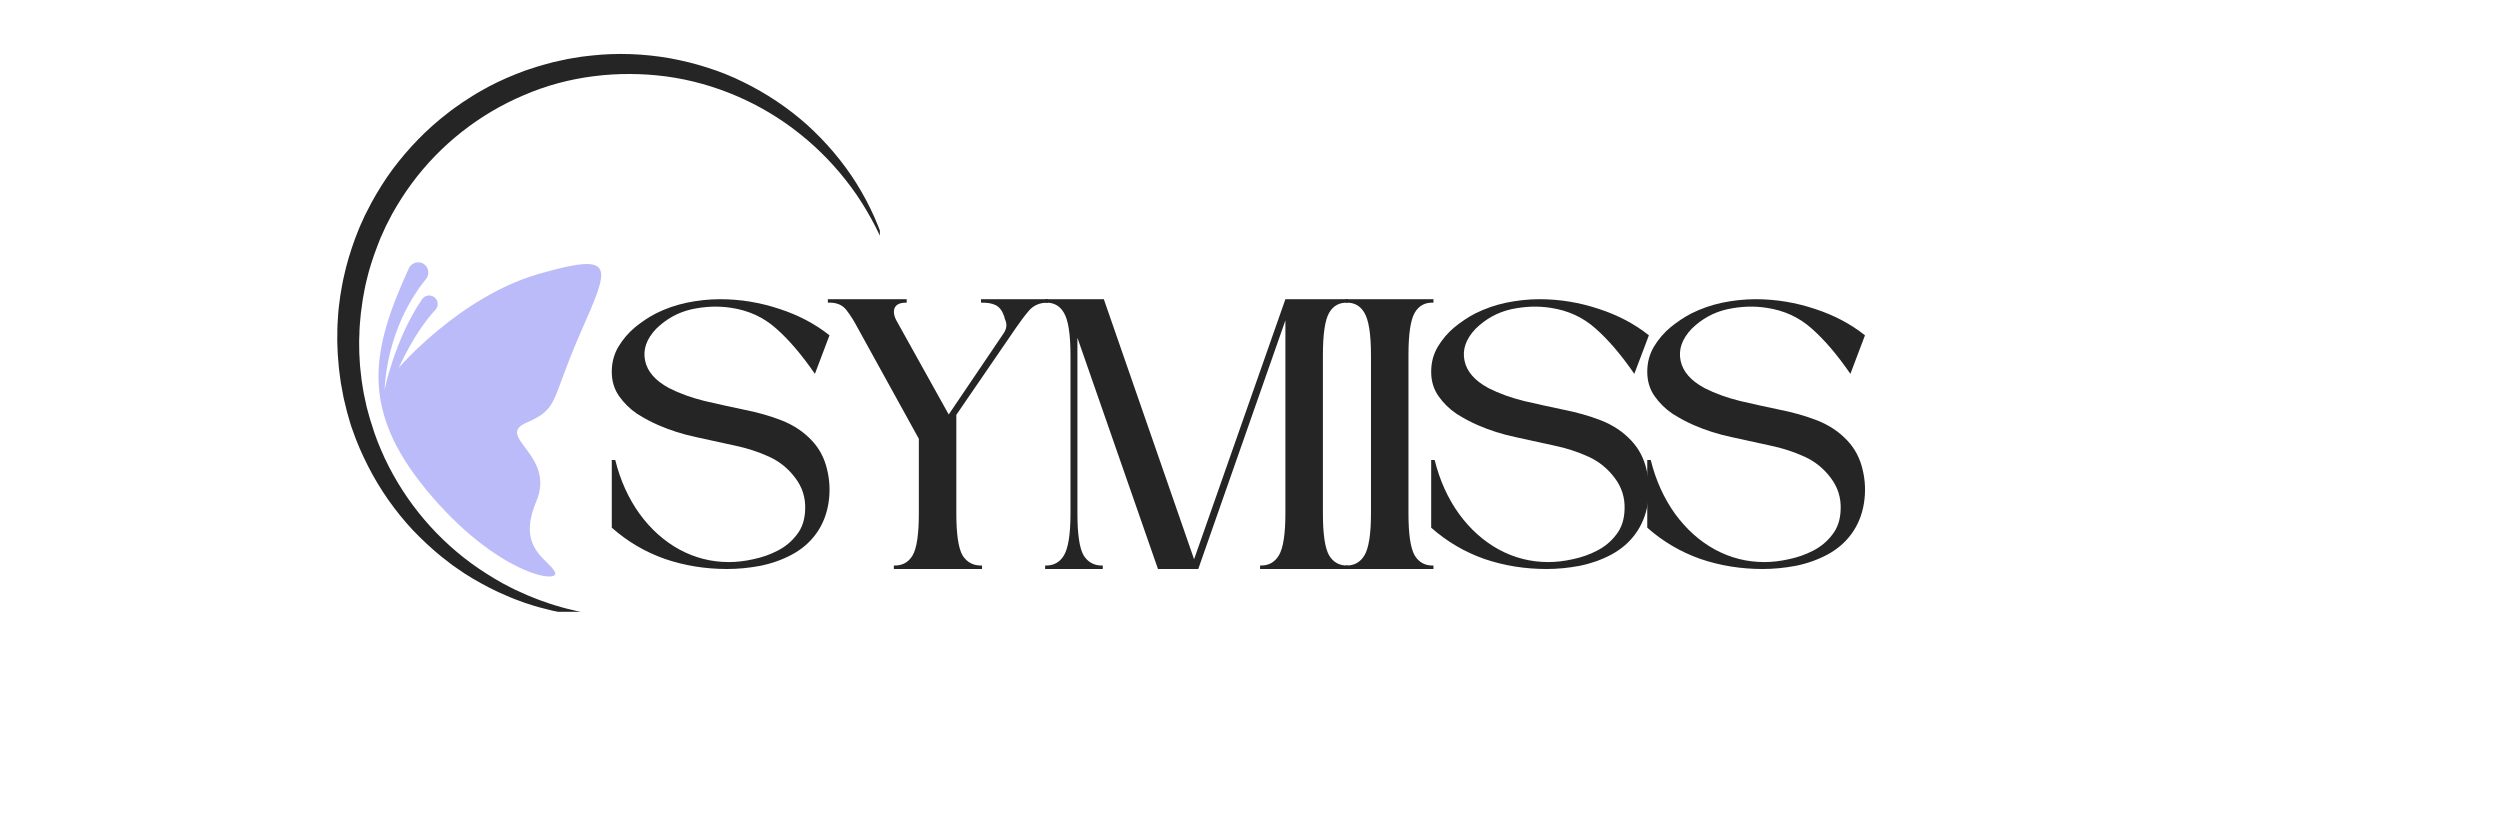
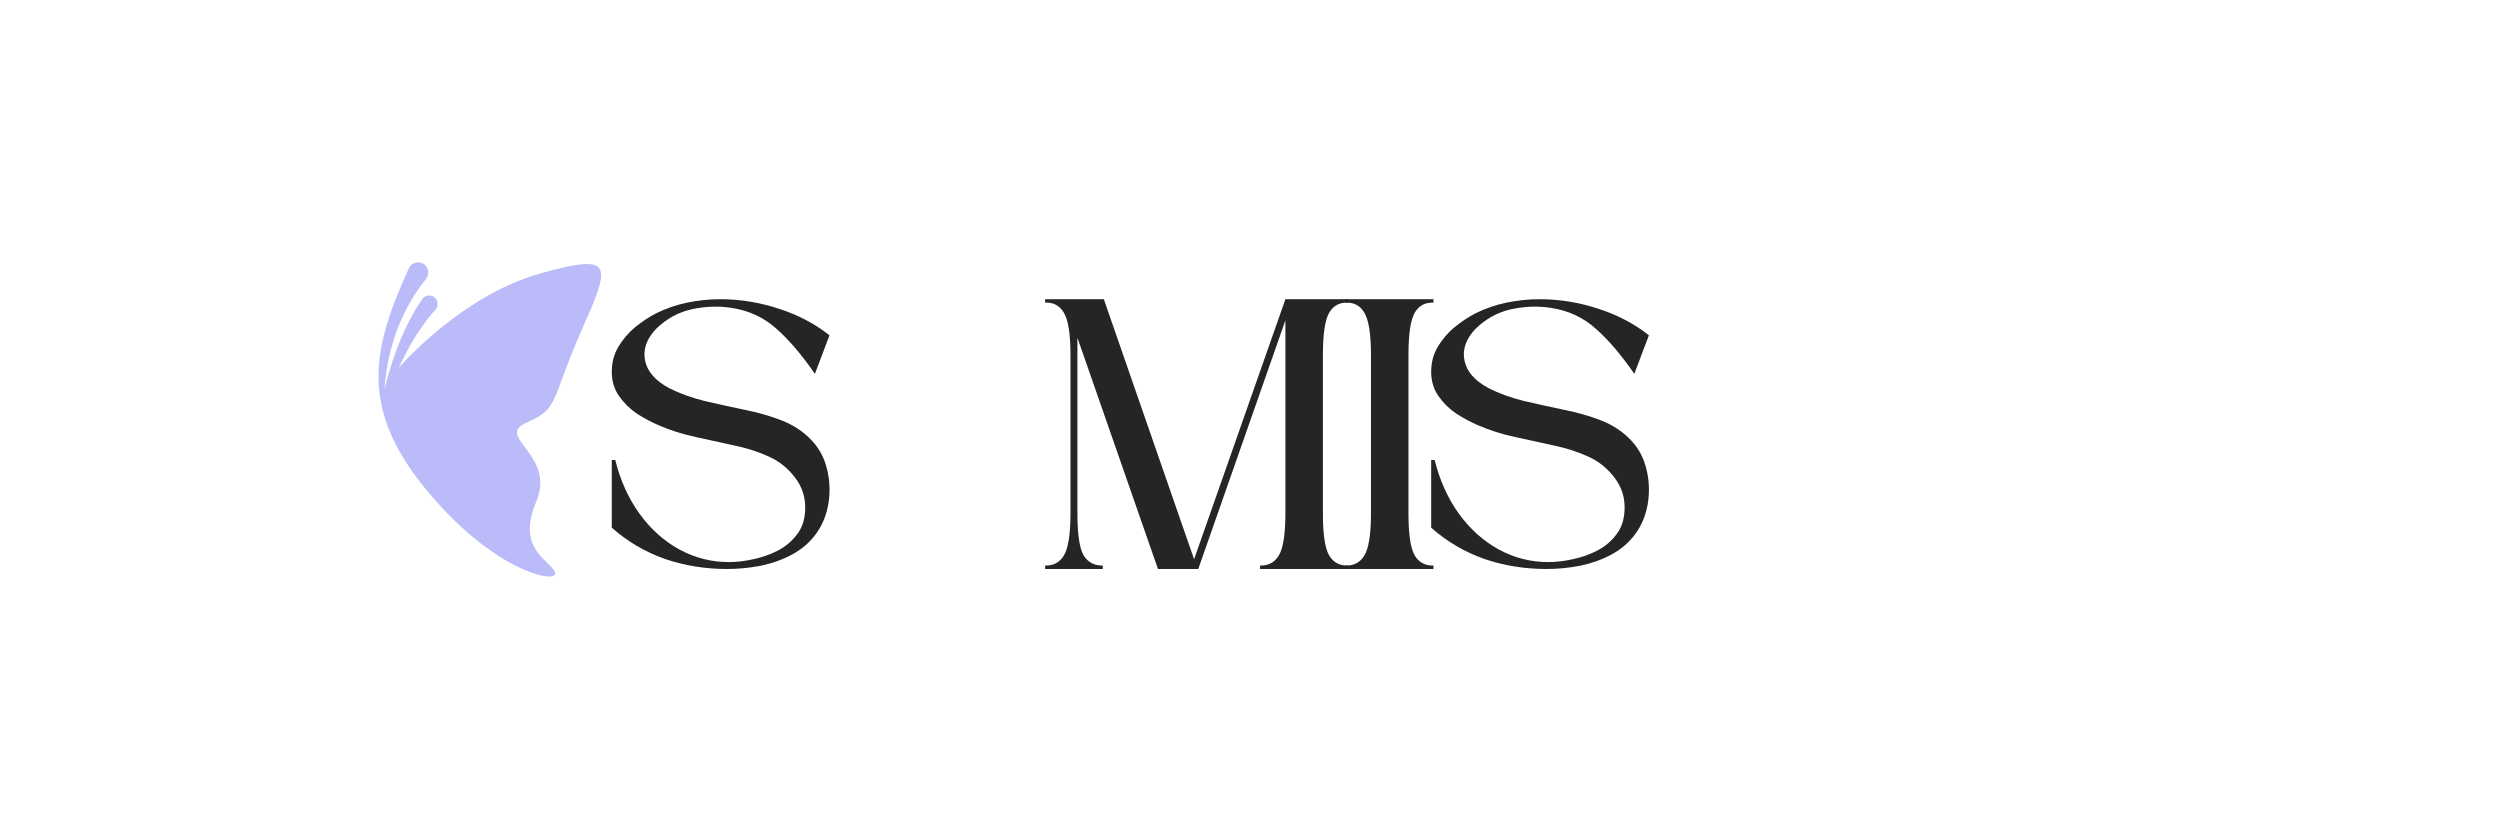
<svg xmlns="http://www.w3.org/2000/svg" version="1.0" preserveAspectRatio="xMidYMid meet" height="50" viewBox="0 0 112.5 37.5" zoomAndPan="magnify" width="150">
  <defs>
    <g />
    <clipPath id="b241dfe3a2">
-       <path clip-rule="nonzero" d="M 15.168 2.367 L 39.594 2.367 L 39.594 27.531 L 15.168 27.531 Z M 15.168 2.367" />
-     </clipPath>
+       </clipPath>
  </defs>
  <path fill-rule="nonzero" fill-opacity="1" d="M 23.699 19.016 C 25.164 18.379 24.766 18.082 26.098 15.031 C 27.434 11.98 27.812 11.305 24.254 12.324 C 20.699 13.34 17.941 16.551 17.941 16.551 C 18.609 15.121 19.227 14.336 19.594 13.941 C 19.762 13.766 19.719 13.477 19.512 13.352 C 19.336 13.246 19.113 13.297 18.996 13.461 C 17.754 15.277 17.301 17.562 17.301 17.562 C 17.449 15.016 18.543 13.324 19.172 12.551 C 19.371 12.309 19.27 11.941 18.977 11.832 C 18.75 11.75 18.5 11.855 18.398 12.074 C 16.742 15.703 16.152 18.367 19.188 22.047 C 22.328 25.859 25.27 26.316 24.969 25.734 C 24.672 25.152 23.238 24.68 24.133 22.566 C 25.027 20.453 22.234 19.648 23.699 19.016 Z M 23.699 19.016" fill="#bbbbf9" />
  <g clip-path="url(#b241dfe3a2)">
-     <path fill-rule="nonzero" fill-opacity="1" d="M 39.348 9.773 C 39.117 9.254 38.848 8.746 38.547 8.262 C 37.938 7.289 37.184 6.402 36.328 5.625 C 35.465 4.852 34.492 4.203 33.445 3.691 C 32.922 3.43 32.379 3.215 31.82 3.039 C 31.266 2.859 30.699 2.723 30.121 2.617 C 28.969 2.418 27.785 2.371 26.617 2.5 L 26.176 2.551 C 26.031 2.57 25.887 2.598 25.742 2.621 L 25.523 2.66 L 24.879 2.801 C 24.594 2.883 24.309 2.949 24.027 3.047 C 23.891 3.094 23.75 3.133 23.609 3.184 L 23.195 3.344 C 22.652 3.562 22.117 3.812 21.605 4.113 L 21.414 4.223 C 21.352 4.262 21.289 4.301 21.227 4.34 L 20.855 4.578 C 20.613 4.75 20.367 4.91 20.137 5.098 C 19.199 5.816 18.375 6.676 17.668 7.617 C 17.316 8.094 17.004 8.598 16.719 9.113 C 16.648 9.242 16.582 9.375 16.516 9.508 L 16.414 9.707 L 16.324 9.906 C 16.262 10.039 16.199 10.176 16.145 10.312 L 15.984 10.723 C 15.781 11.277 15.605 11.844 15.48 12.422 C 15.41 12.707 15.367 13 15.316 13.289 C 15.293 13.438 15.277 13.582 15.258 13.727 C 15.242 13.875 15.223 14.02 15.215 14.168 L 15.188 14.609 C 15.18 14.758 15.18 14.902 15.18 15.051 C 15.168 15.344 15.188 15.637 15.199 15.934 C 15.207 16.078 15.223 16.227 15.234 16.371 C 15.246 16.52 15.258 16.664 15.281 16.809 L 15.34 17.246 L 15.422 17.68 L 15.461 17.895 L 15.512 18.109 C 15.547 18.254 15.578 18.395 15.617 18.539 C 15.699 18.82 15.77 19.105 15.875 19.379 C 16.066 19.934 16.305 20.473 16.57 20.992 C 17.102 22.035 17.781 23 18.574 23.852 C 18.977 24.273 19.402 24.672 19.852 25.039 C 19.965 25.129 20.082 25.215 20.195 25.305 L 20.367 25.438 L 20.547 25.562 C 20.664 25.645 20.781 25.727 20.902 25.805 L 21.273 26.035 C 21.773 26.328 22.285 26.598 22.816 26.816 L 23.016 26.902 L 23.215 26.98 C 23.352 27.031 23.484 27.082 23.621 27.129 C 23.895 27.219 24.168 27.309 24.445 27.375 C 25.555 27.676 26.699 27.797 27.836 27.773 C 27.27 27.719 26.707 27.66 26.156 27.535 C 26.016 27.512 25.879 27.48 25.746 27.445 C 25.609 27.414 25.473 27.383 25.336 27.344 C 25.066 27.266 24.793 27.191 24.531 27.09 C 24.266 27.008 24.008 26.895 23.75 26.793 C 23.621 26.738 23.492 26.68 23.367 26.621 L 23.176 26.535 L 22.988 26.441 C 22.488 26.195 22.016 25.902 21.555 25.594 C 19.719 24.348 18.246 22.605 17.316 20.625 C 17.086 20.129 16.879 19.621 16.727 19.098 C 16.637 18.84 16.574 18.574 16.5 18.312 C 16.469 18.18 16.441 18.047 16.414 17.914 L 16.371 17.711 L 16.336 17.512 L 16.273 17.109 L 16.227 16.703 C 16.207 16.566 16.199 16.434 16.191 16.297 C 16.188 16.16 16.172 16.023 16.168 15.887 C 16.168 15.617 16.152 15.344 16.172 15.074 C 16.176 14.938 16.176 14.801 16.188 14.664 L 16.223 14.258 C 16.23 14.121 16.254 13.988 16.273 13.855 C 16.293 13.719 16.305 13.586 16.328 13.453 C 16.379 13.184 16.422 12.914 16.488 12.652 C 16.609 12.125 16.777 11.605 16.969 11.102 L 17.117 10.723 C 17.168 10.602 17.227 10.477 17.285 10.352 L 17.367 10.168 L 17.461 9.988 C 17.523 9.867 17.582 9.746 17.648 9.625 C 17.914 9.152 18.203 8.695 18.527 8.258 C 19.816 6.508 21.582 5.121 23.586 4.277 C 25.582 3.414 27.824 3.156 29.992 3.441 C 32.164 3.738 34.258 4.637 35.992 6.023 C 36.859 6.711 37.637 7.523 38.305 8.426 C 38.637 8.875 38.938 9.352 39.207 9.844 C 39.48 10.336 39.719 10.852 39.93 11.375 C 39.777 10.832 39.578 10.297 39.348 9.773 Z M 39.348 9.773" fill="#252525" />
-   </g>
+     </g>
  <g fill-opacity="1" fill="#252525">
    <g transform="translate(27.53, 25.605)">
      <g>
        <path d="M 0.156 -4.906 C 0.383 -3.988 0.75 -3.18 1.25 -2.484 C 1.75 -1.797 2.348 -1.258 3.047 -0.875 C 3.742 -0.5 4.484 -0.312 5.266 -0.312 C 5.609 -0.312 5.973 -0.352 6.359 -0.438 C 6.754 -0.52 7.125 -0.648 7.469 -0.828 C 7.812 -1.004 8.098 -1.242 8.328 -1.547 C 8.566 -1.848 8.691 -2.227 8.703 -2.688 C 8.723 -3.219 8.57 -3.691 8.25 -4.109 C 7.938 -4.523 7.551 -4.836 7.094 -5.047 C 6.602 -5.273 6.07 -5.445 5.5 -5.562 C 4.938 -5.688 4.363 -5.812 3.781 -5.938 C 3.195 -6.062 2.641 -6.238 2.109 -6.469 C 1.797 -6.602 1.473 -6.773 1.141 -6.984 C 0.816 -7.203 0.547 -7.469 0.328 -7.781 C 0.109 -8.094 0 -8.457 0 -8.875 C 0 -9.289 0.098 -9.664 0.297 -10 C 0.504 -10.344 0.758 -10.641 1.062 -10.891 C 1.375 -11.141 1.68 -11.344 1.984 -11.5 C 2.422 -11.719 2.883 -11.879 3.375 -11.984 C 3.875 -12.086 4.375 -12.141 4.875 -12.141 C 5.789 -12.141 6.68 -11.992 7.547 -11.703 C 8.41 -11.422 9.16 -11.023 9.797 -10.516 L 9.141 -8.781 C 8.547 -9.645 7.961 -10.328 7.391 -10.828 C 6.828 -11.328 6.16 -11.633 5.391 -11.75 C 4.805 -11.844 4.207 -11.82 3.594 -11.688 C 2.988 -11.551 2.457 -11.258 2 -10.812 C 1.562 -10.352 1.395 -9.875 1.5 -9.375 C 1.602 -8.883 1.961 -8.473 2.578 -8.141 C 3.055 -7.898 3.586 -7.707 4.172 -7.562 C 4.754 -7.426 5.344 -7.297 5.938 -7.172 C 6.539 -7.055 7.109 -6.895 7.641 -6.688 C 8.18 -6.477 8.641 -6.172 9.016 -5.766 C 9.348 -5.41 9.57 -4.984 9.688 -4.484 C 9.812 -3.984 9.832 -3.473 9.75 -2.953 C 9.664 -2.43 9.477 -1.973 9.188 -1.578 C 8.906 -1.191 8.539 -0.879 8.094 -0.641 C 7.656 -0.41 7.18 -0.242 6.672 -0.141 C 6.172 -0.047 5.676 0 5.188 0 C 4.219 0 3.285 -0.148 2.391 -0.453 C 1.504 -0.766 0.707 -1.234 0 -1.859 L 0 -4.906 Z M 0.156 -4.906" />
      </g>
    </g>
  </g>
  <g fill-opacity="1" fill="#252525">
    <g transform="translate(37.254, 25.605)">
      <g>
-         <path d="M 3.125 -11.109 L 5.438 -6.953 L 7.922 -10.625 C 8.047 -10.82 8.066 -11.016 7.984 -11.203 C 7.973 -11.223 7.961 -11.25 7.953 -11.281 C 7.953 -11.312 7.945 -11.336 7.938 -11.359 C 7.852 -11.617 7.723 -11.789 7.547 -11.875 C 7.379 -11.957 7.16 -11.992 6.891 -11.984 L 6.891 -12.141 L 9.906 -12.141 L 9.906 -11.984 C 9.551 -11.992 9.266 -11.875 9.047 -11.625 C 8.836 -11.375 8.645 -11.117 8.469 -10.859 L 5.781 -6.938 L 5.781 -2.5 C 5.781 -1.562 5.875 -0.93 6.062 -0.609 C 6.258 -0.297 6.551 -0.145 6.938 -0.156 L 6.938 0 L 2.969 0 L 2.969 -0.156 C 3.344 -0.145 3.625 -0.297 3.812 -0.609 C 4 -0.93 4.094 -1.562 4.094 -2.5 L 4.094 -5.859 L 1.344 -10.844 C 1.195 -11.133 1.031 -11.398 0.844 -11.641 C 0.656 -11.891 0.375 -12.004 0 -11.984 L 0 -12.141 L 3.547 -12.141 L 3.547 -11.984 C 3.254 -11.992 3.07 -11.91 3 -11.734 C 2.938 -11.566 2.977 -11.359 3.125 -11.109 Z M 3.125 -11.109" />
-       </g>
+         </g>
    </g>
  </g>
  <g fill-opacity="1" fill="#252525">
    <g transform="translate(47.031, 25.605)">
      <g>
        <path d="M 10.812 -2.5 L 10.812 -11.188 L 6.891 0 L 5.078 0 L 1.453 -10.406 L 1.453 -2.5 C 1.453 -1.562 1.547 -0.93 1.734 -0.609 C 1.93 -0.297 2.219 -0.145 2.594 -0.156 L 2.594 0 L 0 0 L 0 -0.156 C 0.375 -0.145 0.656 -0.297 0.844 -0.609 C 1.039 -0.93 1.141 -1.562 1.141 -2.5 L 1.141 -9.625 C 1.141 -10.57 1.039 -11.207 0.844 -11.531 C 0.656 -11.852 0.375 -12.004 0 -11.984 L 0 -12.141 L 2.641 -12.141 L 6.703 -0.438 L 10.812 -12.141 L 13.625 -12.141 L 13.625 -11.984 C 13.25 -12.004 12.969 -11.852 12.781 -11.531 C 12.594 -11.207 12.5 -10.57 12.5 -9.625 L 12.5 -2.5 C 12.5 -1.562 12.594 -0.93 12.781 -0.609 C 12.969 -0.297 13.25 -0.145 13.625 -0.156 L 13.625 0 L 9.672 0 L 9.672 -0.156 C 10.047 -0.145 10.328 -0.297 10.516 -0.609 C 10.711 -0.93 10.812 -1.562 10.812 -2.5 Z M 10.812 -2.5" />
      </g>
    </g>
  </g>
  <g fill-opacity="1" fill="#252525">
    <g transform="translate(60.553, 25.605)">
      <g>
        <path d="M 3.953 -12.141 L 3.953 -11.984 C 3.578 -12.004 3.297 -11.852 3.109 -11.531 C 2.922 -11.207 2.828 -10.57 2.828 -9.625 L 2.828 -2.5 C 2.828 -1.562 2.922 -0.93 3.109 -0.609 C 3.297 -0.297 3.578 -0.145 3.953 -0.156 L 3.953 0 L 0 0 L 0 -0.156 C 0.375 -0.145 0.656 -0.297 0.844 -0.609 C 1.039 -0.93 1.141 -1.562 1.141 -2.5 L 1.141 -9.625 C 1.141 -10.57 1.039 -11.207 0.844 -11.531 C 0.656 -11.852 0.375 -12.004 0 -11.984 L 0 -12.141 Z M 3.953 -12.141" />
      </g>
    </g>
  </g>
  <g fill-opacity="1" fill="#252525">
    <g transform="translate(64.403, 25.605)">
      <g>
        <path d="M 0.156 -4.906 C 0.383 -3.988 0.75 -3.18 1.25 -2.484 C 1.75 -1.797 2.348 -1.258 3.047 -0.875 C 3.742 -0.5 4.484 -0.312 5.266 -0.312 C 5.609 -0.312 5.973 -0.352 6.359 -0.438 C 6.754 -0.52 7.125 -0.648 7.469 -0.828 C 7.812 -1.004 8.098 -1.242 8.328 -1.547 C 8.566 -1.848 8.691 -2.227 8.703 -2.688 C 8.723 -3.219 8.57 -3.691 8.25 -4.109 C 7.938 -4.523 7.551 -4.836 7.094 -5.047 C 6.602 -5.273 6.07 -5.445 5.5 -5.562 C 4.938 -5.688 4.363 -5.812 3.781 -5.938 C 3.195 -6.062 2.641 -6.238 2.109 -6.469 C 1.797 -6.602 1.473 -6.773 1.141 -6.984 C 0.816 -7.203 0.547 -7.469 0.328 -7.781 C 0.109 -8.094 0 -8.457 0 -8.875 C 0 -9.289 0.098 -9.664 0.297 -10 C 0.504 -10.344 0.758 -10.641 1.062 -10.891 C 1.375 -11.141 1.68 -11.344 1.984 -11.5 C 2.422 -11.719 2.883 -11.879 3.375 -11.984 C 3.875 -12.086 4.375 -12.141 4.875 -12.141 C 5.789 -12.141 6.68 -11.992 7.547 -11.703 C 8.41 -11.422 9.16 -11.023 9.797 -10.516 L 9.141 -8.781 C 8.547 -9.645 7.961 -10.328 7.391 -10.828 C 6.828 -11.328 6.16 -11.633 5.391 -11.75 C 4.805 -11.844 4.207 -11.82 3.594 -11.688 C 2.988 -11.551 2.457 -11.258 2 -10.812 C 1.562 -10.352 1.395 -9.875 1.5 -9.375 C 1.602 -8.883 1.961 -8.473 2.578 -8.141 C 3.055 -7.898 3.586 -7.707 4.172 -7.562 C 4.754 -7.426 5.344 -7.297 5.938 -7.172 C 6.539 -7.055 7.109 -6.895 7.641 -6.688 C 8.18 -6.477 8.641 -6.172 9.016 -5.766 C 9.348 -5.41 9.57 -4.984 9.688 -4.484 C 9.812 -3.984 9.832 -3.473 9.75 -2.953 C 9.664 -2.43 9.477 -1.973 9.188 -1.578 C 8.906 -1.191 8.539 -0.879 8.094 -0.641 C 7.656 -0.41 7.18 -0.242 6.672 -0.141 C 6.172 -0.047 5.676 0 5.188 0 C 4.219 0 3.285 -0.148 2.391 -0.453 C 1.504 -0.766 0.707 -1.234 0 -1.859 L 0 -4.906 Z M 0.156 -4.906" />
      </g>
    </g>
  </g>
  <g fill-opacity="1" fill="#252525">
    <g transform="translate(74.127, 25.605)">
      <g>
-         <path d="M 0.156 -4.906 C 0.383 -3.988 0.75 -3.18 1.25 -2.484 C 1.75 -1.797 2.348 -1.258 3.047 -0.875 C 3.742 -0.5 4.484 -0.312 5.266 -0.312 C 5.609 -0.312 5.973 -0.352 6.359 -0.438 C 6.754 -0.52 7.125 -0.648 7.469 -0.828 C 7.812 -1.004 8.098 -1.242 8.328 -1.547 C 8.566 -1.848 8.691 -2.227 8.703 -2.688 C 8.723 -3.219 8.57 -3.691 8.25 -4.109 C 7.938 -4.523 7.551 -4.836 7.094 -5.047 C 6.602 -5.273 6.07 -5.445 5.5 -5.562 C 4.938 -5.688 4.363 -5.812 3.781 -5.938 C 3.195 -6.062 2.641 -6.238 2.109 -6.469 C 1.797 -6.602 1.473 -6.773 1.141 -6.984 C 0.816 -7.203 0.547 -7.469 0.328 -7.781 C 0.109 -8.094 0 -8.457 0 -8.875 C 0 -9.289 0.098 -9.664 0.297 -10 C 0.504 -10.344 0.758 -10.641 1.062 -10.891 C 1.375 -11.141 1.68 -11.344 1.984 -11.5 C 2.422 -11.719 2.883 -11.879 3.375 -11.984 C 3.875 -12.086 4.375 -12.141 4.875 -12.141 C 5.789 -12.141 6.68 -11.992 7.547 -11.703 C 8.41 -11.422 9.16 -11.023 9.797 -10.516 L 9.141 -8.781 C 8.547 -9.645 7.961 -10.328 7.391 -10.828 C 6.828 -11.328 6.16 -11.633 5.391 -11.75 C 4.805 -11.844 4.207 -11.82 3.594 -11.688 C 2.988 -11.551 2.457 -11.258 2 -10.812 C 1.562 -10.352 1.395 -9.875 1.5 -9.375 C 1.602 -8.883 1.961 -8.473 2.578 -8.141 C 3.055 -7.898 3.586 -7.707 4.172 -7.562 C 4.754 -7.426 5.344 -7.297 5.938 -7.172 C 6.539 -7.055 7.109 -6.895 7.641 -6.688 C 8.18 -6.477 8.641 -6.172 9.016 -5.766 C 9.348 -5.41 9.57 -4.984 9.688 -4.484 C 9.812 -3.984 9.832 -3.473 9.75 -2.953 C 9.664 -2.43 9.477 -1.973 9.188 -1.578 C 8.906 -1.191 8.539 -0.879 8.094 -0.641 C 7.656 -0.41 7.18 -0.242 6.672 -0.141 C 6.172 -0.047 5.676 0 5.188 0 C 4.219 0 3.285 -0.148 2.391 -0.453 C 1.504 -0.766 0.707 -1.234 0 -1.859 L 0 -4.906 Z M 0.156 -4.906" />
-       </g>
+         </g>
    </g>
  </g>
</svg>